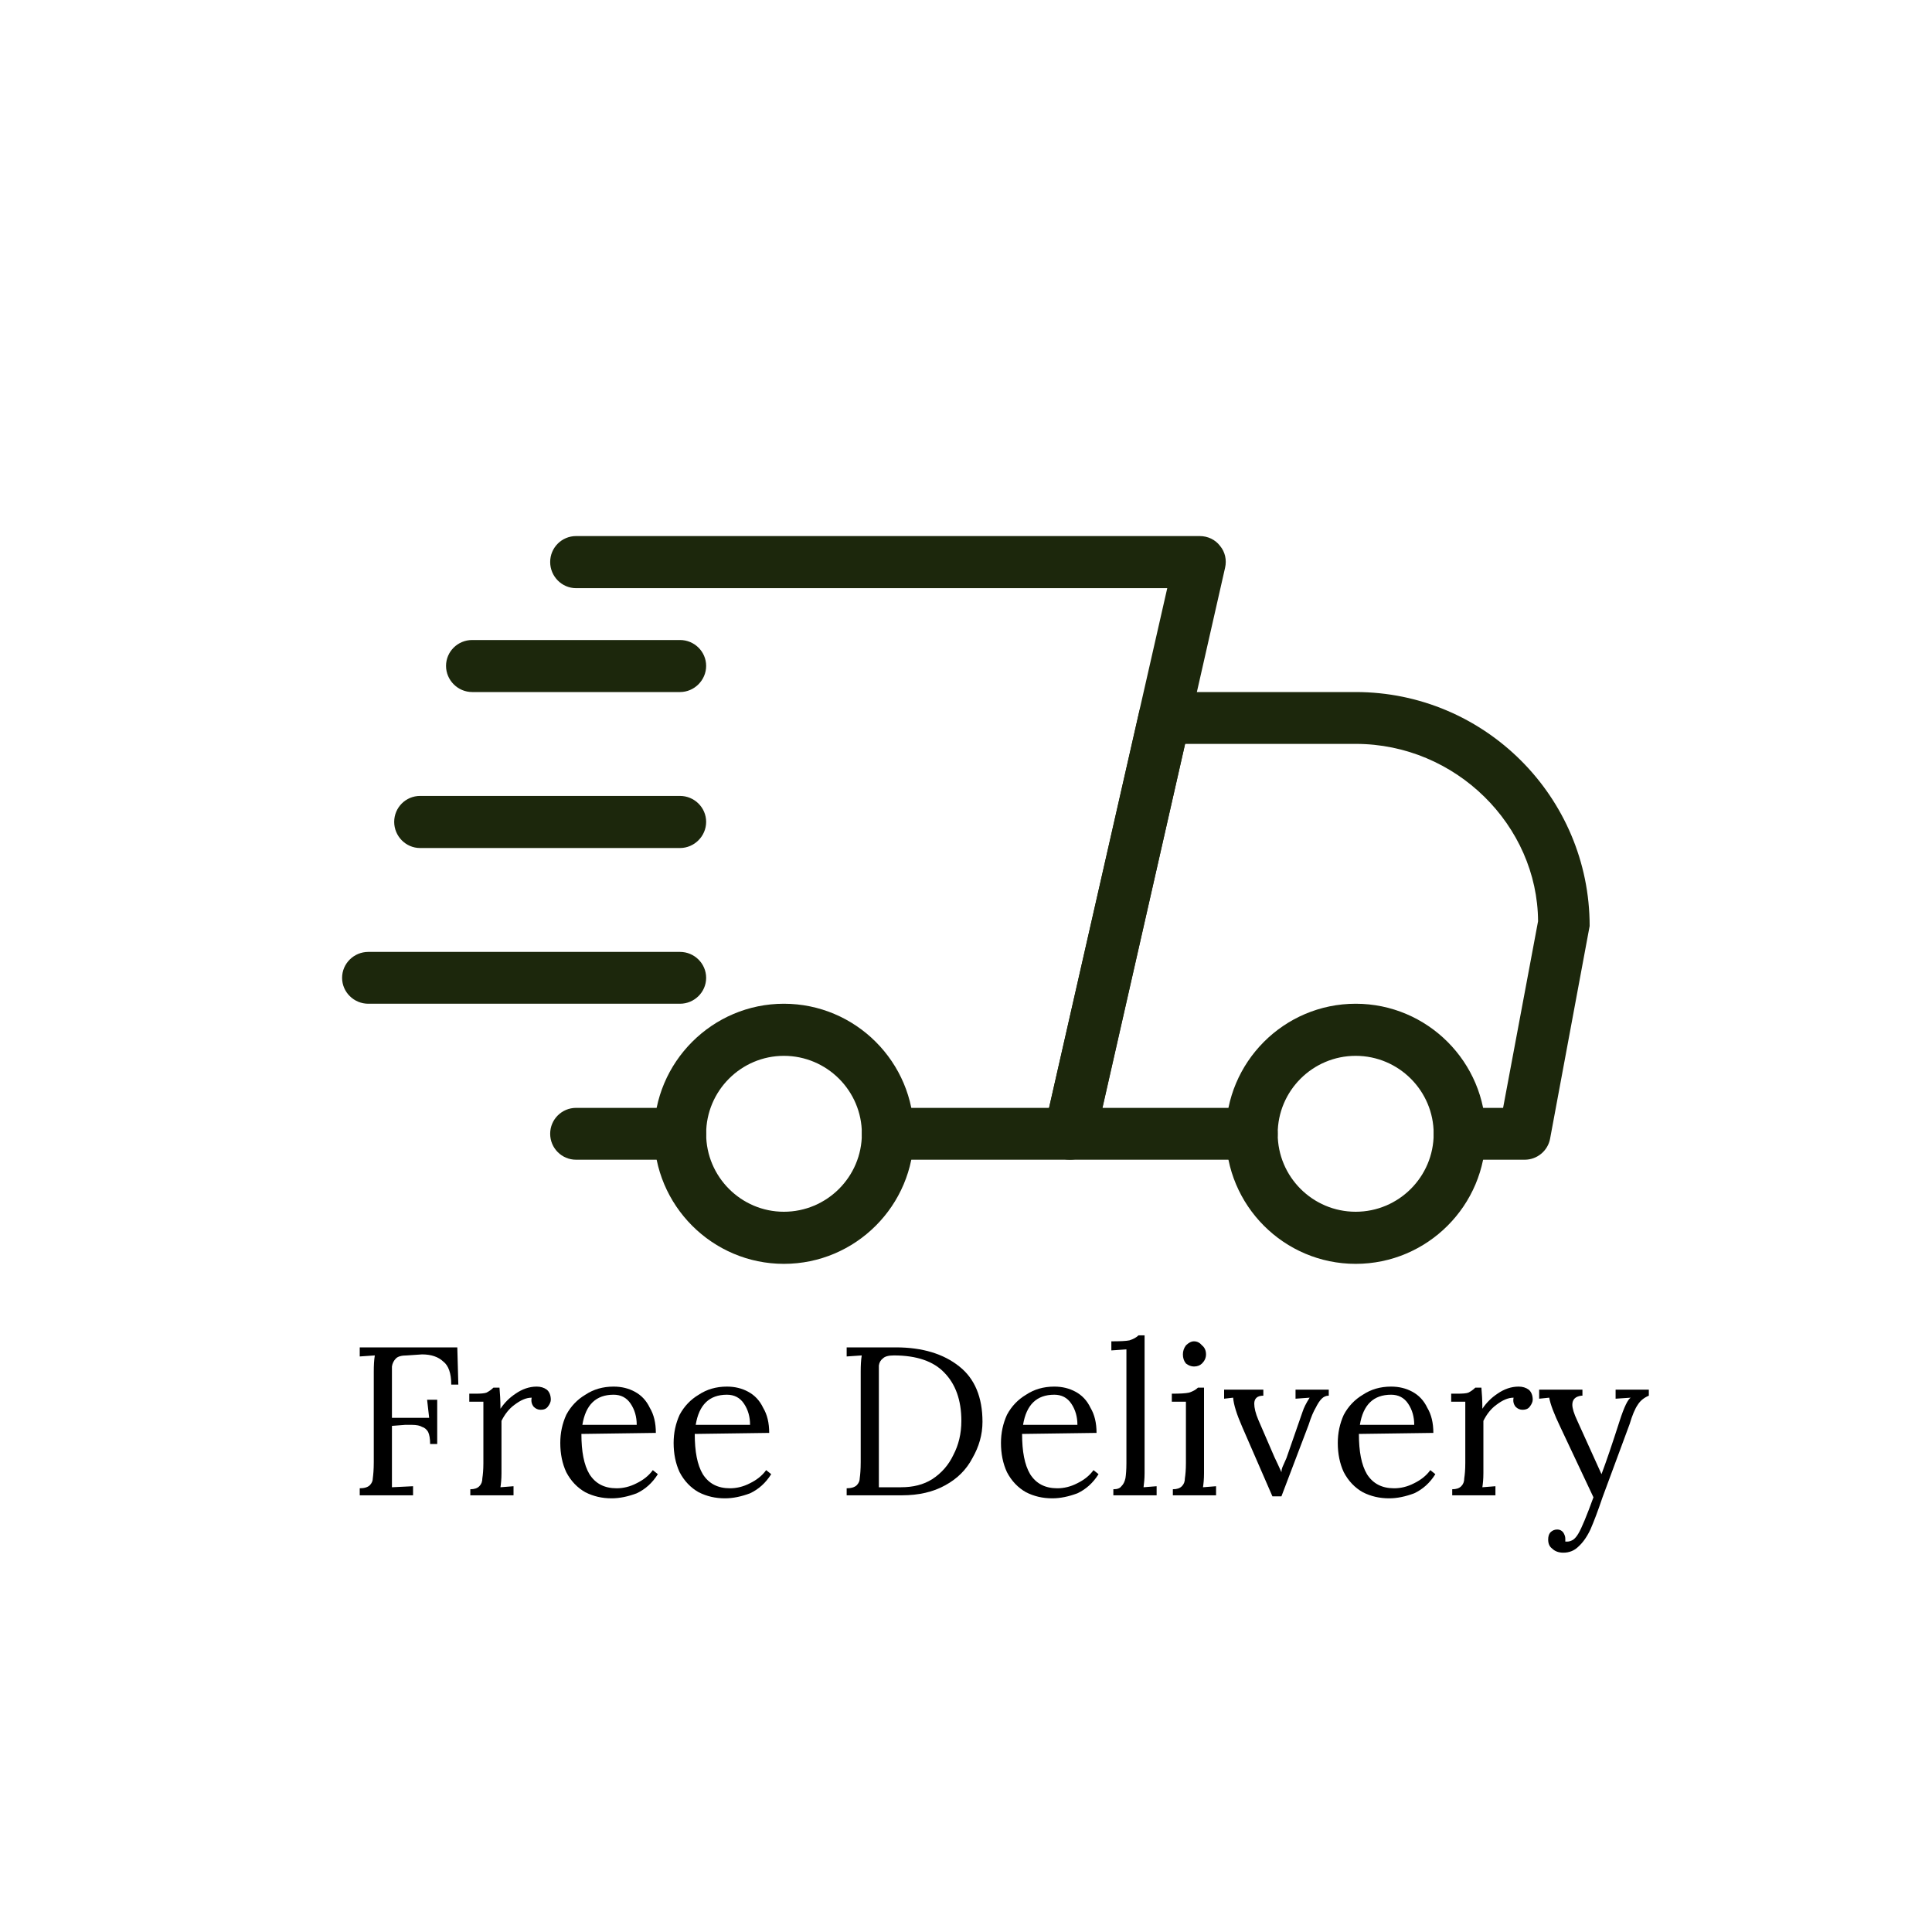
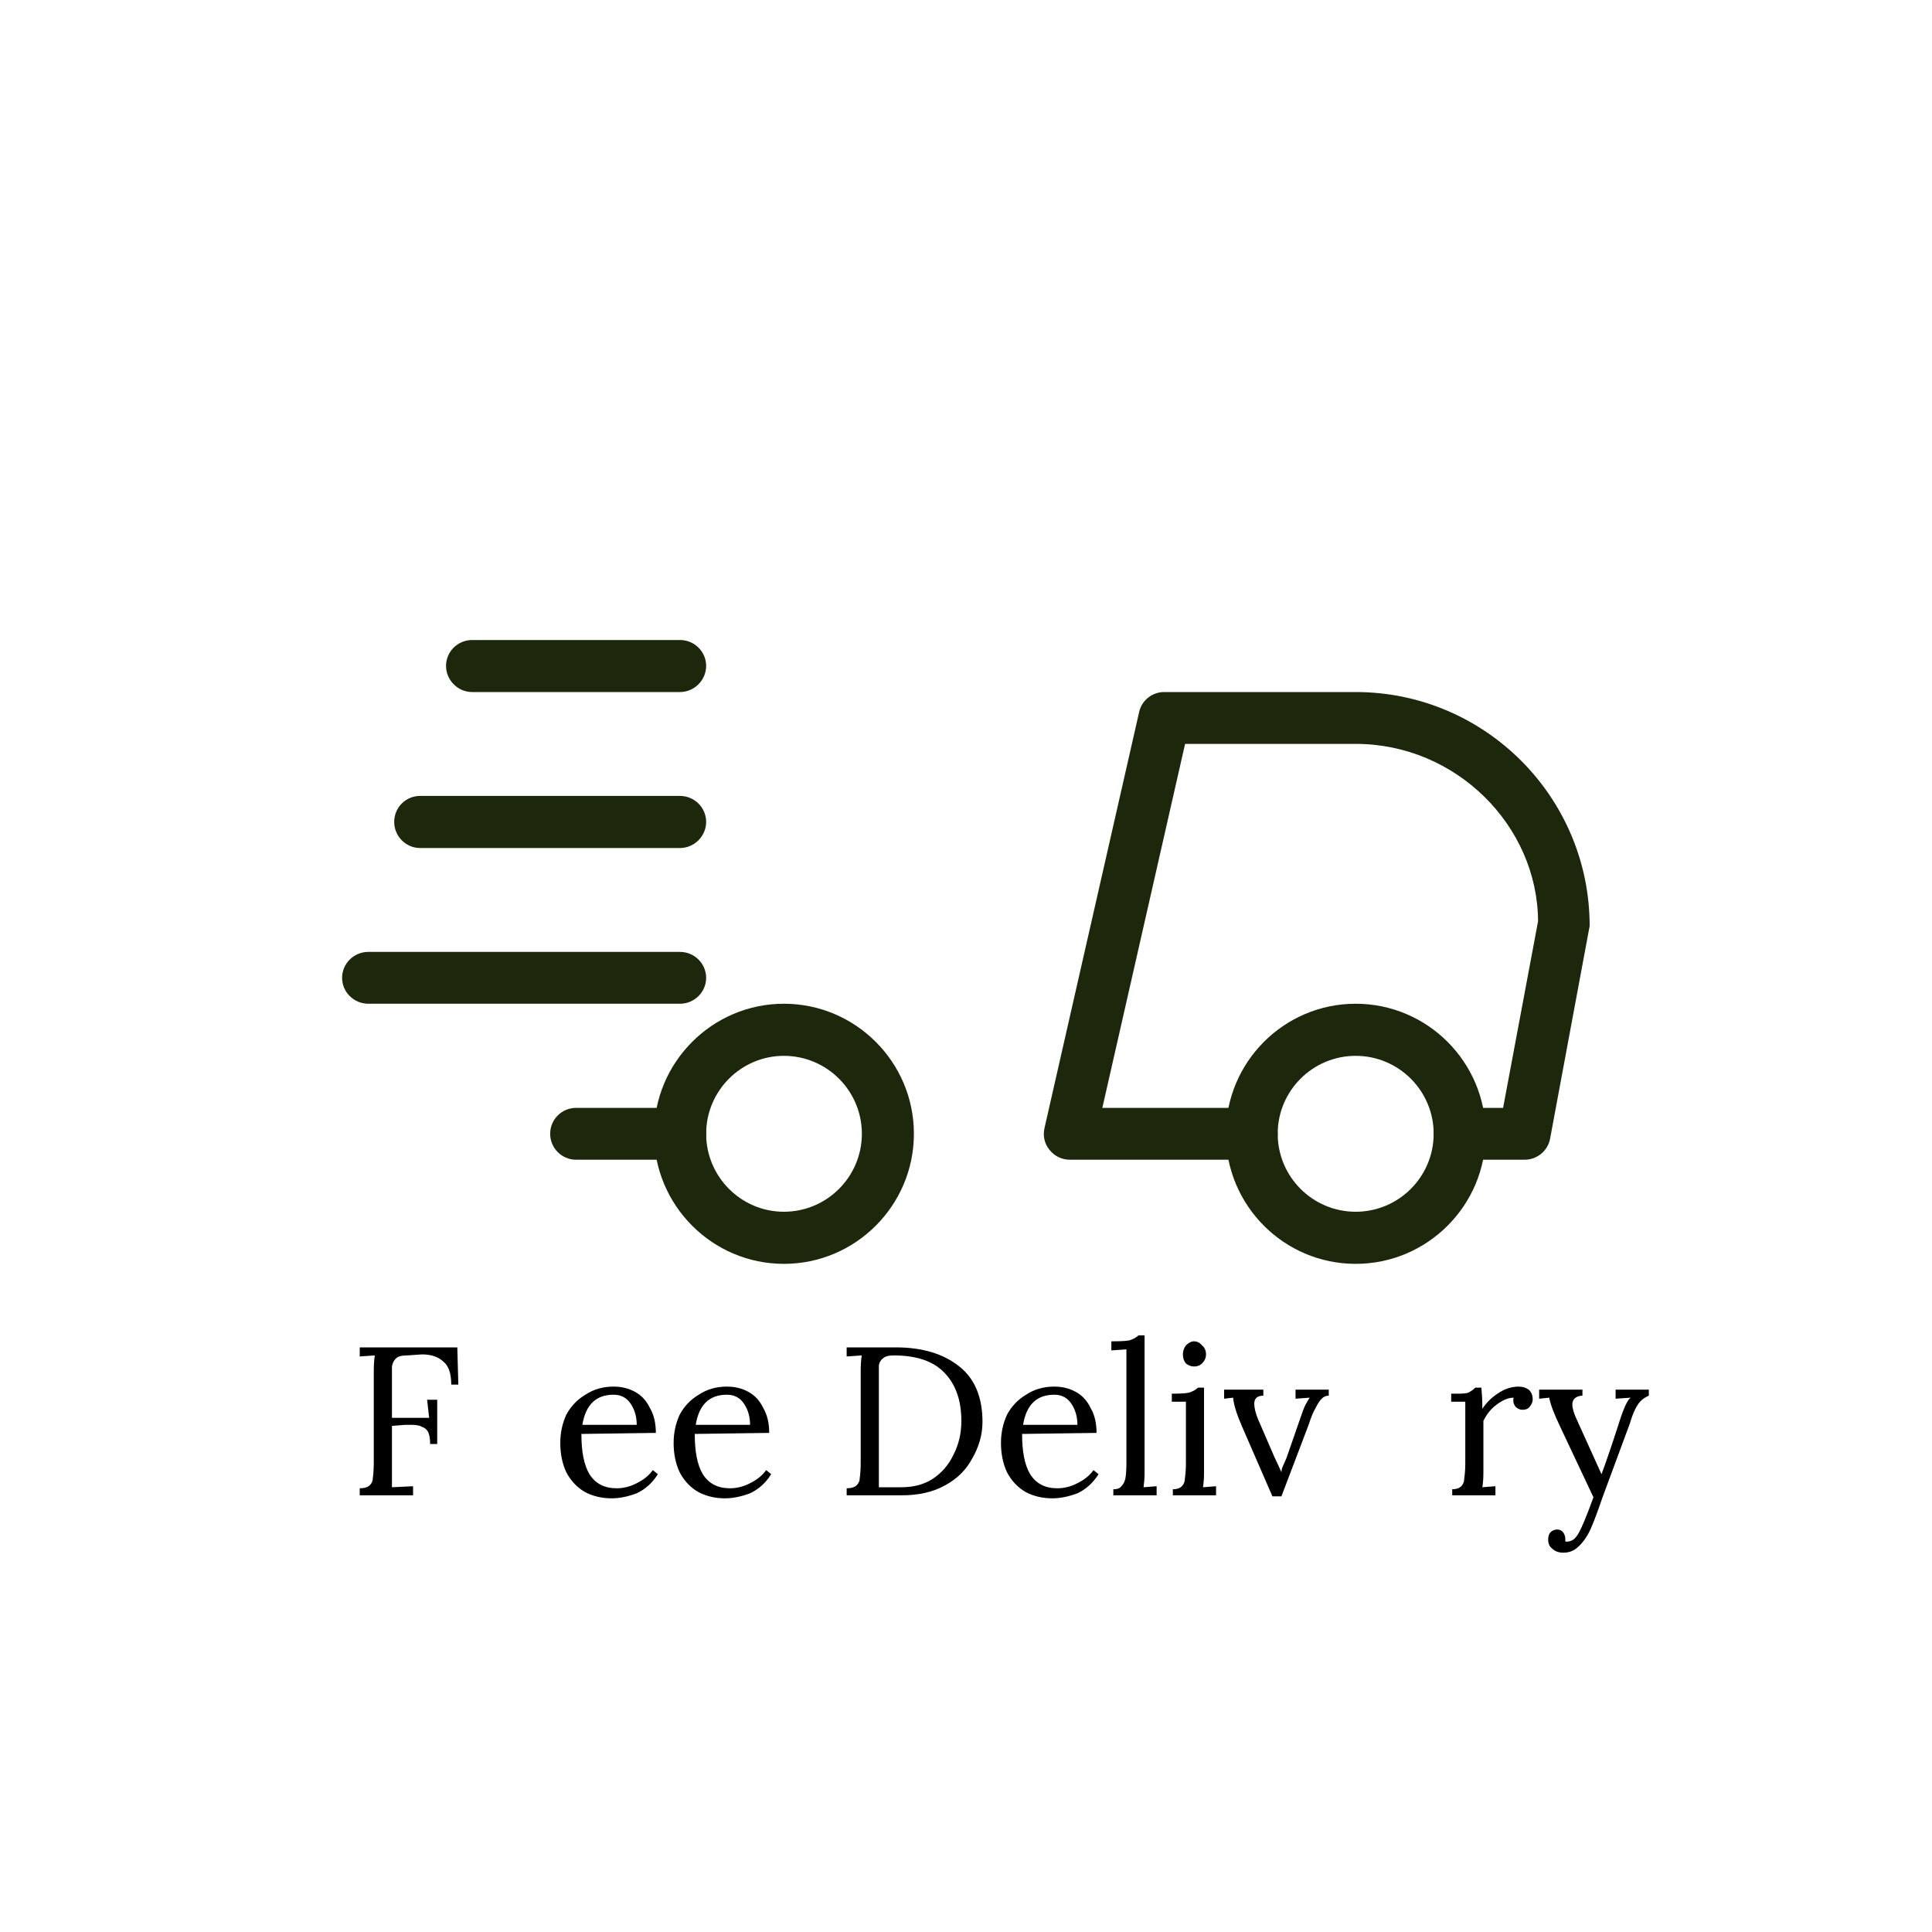
<svg xmlns="http://www.w3.org/2000/svg" version="1.0" preserveAspectRatio="xMidYMid meet" height="40" viewBox="0 0 30 30" zoomAndPan="magnify" width="40">
  <defs>
    <g />
    <clipPath id="cedc29e9bd">
      <path clip-rule="nonzero" d="M 16 10 L 24.91 10 L 24.91 19 L 16 19 Z M 16 10" />
    </clipPath>
    <clipPath id="866c95624f">
      <path clip-rule="nonzero" d="M 19 15 L 24 15 L 24 19.934 L 19 19.934 Z M 19 15" />
    </clipPath>
    <clipPath id="798ac40b89">
      <path clip-rule="nonzero" d="M 10 15 L 15 15 L 15 19.934 L 10 19.934 Z M 10 15" />
    </clipPath>
    <clipPath id="7550c2b1e0">
      <path clip-rule="nonzero" d="M 5.312 14 L 11 14 L 11 16 L 5.312 16 Z M 5.312 14" />
    </clipPath>
    <clipPath id="48d3c7dceb">
      <path clip-rule="nonzero" d="M 8 8.32 L 20 8.32 L 20 19 L 8 19 Z M 8 8.32" />
    </clipPath>
  </defs>
  <path fill-rule="nonzero" fill-opacity="1" d="M 10.559 18.008 L 8.945 18.008 C 8.723 18.008 8.543 17.828 8.543 17.605 C 8.543 17.383 8.723 17.203 8.945 17.203 L 10.559 17.203 C 10.781 17.203 10.965 17.383 10.965 17.605 C 10.965 17.828 10.781 18.008 10.559 18.008 Z M 10.559 18.008" fill="#1c270c" />
  <g clip-path="url(#cedc29e9bd)">
    <path fill-rule="nonzero" fill-opacity="1" d="M 23.676 18.008 L 22.664 18.008 C 22.441 18.008 22.262 17.828 22.262 17.605 C 22.262 17.383 22.441 17.203 22.664 17.203 L 23.34 17.203 L 23.883 14.305 C 23.875 12.82 22.609 11.551 21.051 11.551 L 18.402 11.551 L 17.117 17.203 L 19.438 17.203 C 19.66 17.203 19.84 17.383 19.84 17.605 C 19.84 17.828 19.66 18.008 19.438 18.008 L 16.613 18.008 C 16.488 18.008 16.375 17.953 16.297 17.855 C 16.219 17.762 16.191 17.637 16.219 17.516 L 17.688 11.059 C 17.727 10.875 17.891 10.746 18.078 10.746 L 21.051 10.746 C 23.055 10.746 24.684 12.375 24.684 14.379 L 24.07 17.68 C 24.035 17.871 23.867 18.008 23.676 18.008 Z M 23.676 18.008" fill="#1c270c" />
  </g>
  <g clip-path="url(#866c95624f)">
    <path fill-rule="nonzero" fill-opacity="1" d="M 21.051 19.625 C 19.938 19.625 19.035 18.719 19.035 17.605 C 19.035 16.492 19.938 15.586 21.051 15.586 C 22.164 15.586 23.07 16.492 23.07 17.605 C 23.07 18.719 22.164 19.625 21.051 19.625 Z M 21.051 16.395 C 20.383 16.395 19.84 16.938 19.84 17.605 C 19.84 18.273 20.383 18.816 21.051 18.816 C 21.719 18.816 22.262 18.273 22.262 17.605 C 22.262 16.938 21.719 16.395 21.051 16.395 Z M 21.051 16.395" fill="#1c270c" />
  </g>
  <g clip-path="url(#798ac40b89)">
    <path fill-rule="nonzero" fill-opacity="1" d="M 12.172 19.625 C 11.062 19.625 10.156 18.719 10.156 17.605 C 10.156 16.492 11.062 15.586 12.172 15.586 C 13.285 15.586 14.191 16.492 14.191 17.605 C 14.191 18.719 13.285 19.625 12.172 19.625 Z M 12.172 16.395 C 11.508 16.395 10.965 16.938 10.965 17.605 C 10.965 18.273 11.508 18.816 12.172 18.816 C 12.84 18.816 13.383 18.273 13.383 17.605 C 13.383 16.938 12.84 16.395 12.172 16.395 Z M 12.172 16.395" fill="#1c270c" />
  </g>
  <path fill-rule="nonzero" fill-opacity="1" d="M 10.559 10.746 L 7.332 10.746 C 7.109 10.746 6.926 10.562 6.926 10.34 C 6.926 10.117 7.109 9.938 7.332 9.938 L 10.559 9.938 C 10.781 9.938 10.965 10.117 10.965 10.34 C 10.965 10.562 10.781 10.746 10.559 10.746 Z M 10.559 10.746" fill="#1c270c" />
  <path fill-rule="nonzero" fill-opacity="1" d="M 10.559 13.168 L 6.523 13.168 C 6.301 13.168 6.121 12.984 6.121 12.762 C 6.121 12.539 6.301 12.359 6.523 12.359 L 10.559 12.359 C 10.781 12.359 10.965 12.539 10.965 12.762 C 10.965 12.984 10.781 13.168 10.559 13.168 Z M 10.559 13.168" fill="#1c270c" />
  <g clip-path="url(#7550c2b1e0)">
    <path fill-rule="nonzero" fill-opacity="1" d="M 10.559 15.586 L 5.719 15.586 C 5.496 15.586 5.312 15.406 5.312 15.184 C 5.312 14.961 5.496 14.781 5.719 14.781 L 10.559 14.781 C 10.781 14.781 10.965 14.961 10.965 15.184 C 10.965 15.406 10.781 15.586 10.559 15.586 Z M 10.559 15.586" fill="#1c270c" />
  </g>
  <g clip-path="url(#48d3c7dceb)">
-     <path fill-rule="nonzero" fill-opacity="1" d="M 16.613 18.008 L 13.789 18.008 C 13.566 18.008 13.383 17.828 13.383 17.605 C 13.383 17.383 13.566 17.203 13.789 17.203 L 16.289 17.203 L 18.125 9.133 L 8.945 9.133 C 8.723 9.133 8.543 8.949 8.543 8.727 C 8.543 8.504 8.723 8.324 8.945 8.324 L 18.629 8.324 C 18.754 8.324 18.871 8.379 18.945 8.477 C 19.023 8.57 19.051 8.695 19.023 8.816 L 17.008 17.695 C 16.965 17.879 16.801 18.008 16.613 18.008 Z M 16.613 18.008" fill="#1c270c" />
-   </g>
+     </g>
  <g fill-opacity="1" fill="#000000">
    <g transform="translate(5.398, 23.219)">
      <g>
        <path d="M 0.188 -0.109 C 0.258 -0.109 0.312 -0.125 0.344 -0.156 C 0.375 -0.188 0.391 -0.223 0.391 -0.266 C 0.398 -0.316 0.406 -0.398 0.406 -0.516 L 0.406 -1.922 C 0.406 -2.016 0.41 -2.098 0.422 -2.172 L 0.188 -2.156 L 0.188 -2.297 L 1.703 -2.297 L 1.719 -1.719 L 1.609 -1.719 C 1.609 -1.895 1.566 -2.016 1.484 -2.078 C 1.41 -2.148 1.301 -2.188 1.156 -2.188 L 0.922 -2.172 C 0.836 -2.172 0.781 -2.156 0.75 -2.125 C 0.719 -2.094 0.695 -2.051 0.688 -2 C 0.688 -1.957 0.688 -1.879 0.688 -1.766 L 0.688 -1.203 L 1.266 -1.203 L 1.234 -1.484 L 1.391 -1.484 L 1.391 -0.797 L 1.281 -0.797 C 1.281 -0.879 1.27 -0.941 1.25 -0.984 C 1.227 -1.023 1.195 -1.051 1.156 -1.062 C 1.125 -1.082 1.07 -1.094 1 -1.094 C 0.945 -1.094 0.91 -1.094 0.891 -1.094 L 0.688 -1.078 L 0.688 -0.391 C 0.688 -0.273 0.688 -0.188 0.688 -0.125 L 1.016 -0.141 L 1.016 0 L 0.188 0 Z M 0.188 -0.109" />
      </g>
    </g>
  </g>
  <g fill-opacity="1" fill="#000000">
    <g transform="translate(7.162, 23.219)">
      <g>
-         <path d="M 0.141 -0.094 C 0.203 -0.094 0.25 -0.109 0.281 -0.141 C 0.312 -0.172 0.328 -0.211 0.328 -0.266 C 0.336 -0.316 0.344 -0.395 0.344 -0.5 L 0.344 -1.25 C 0.344 -1.344 0.344 -1.41 0.344 -1.453 L 0.125 -1.453 L 0.125 -1.578 L 0.219 -1.578 C 0.301 -1.578 0.359 -1.582 0.391 -1.594 C 0.43 -1.613 0.469 -1.641 0.5 -1.672 L 0.594 -1.672 C 0.602 -1.586 0.609 -1.477 0.609 -1.344 C 0.672 -1.438 0.75 -1.516 0.844 -1.578 C 0.945 -1.648 1.055 -1.688 1.172 -1.688 C 1.234 -1.688 1.285 -1.672 1.328 -1.641 C 1.367 -1.609 1.391 -1.555 1.391 -1.484 C 1.391 -1.453 1.375 -1.414 1.344 -1.375 C 1.32 -1.344 1.285 -1.328 1.234 -1.328 C 1.191 -1.328 1.156 -1.344 1.125 -1.375 C 1.094 -1.414 1.082 -1.461 1.094 -1.516 C 1.008 -1.516 0.922 -1.477 0.828 -1.406 C 0.742 -1.344 0.676 -1.258 0.625 -1.156 L 0.625 -0.344 C 0.625 -0.25 0.617 -0.176 0.609 -0.125 L 0.812 -0.141 L 0.812 0 L 0.141 0 Z M 0.141 -0.094" />
-       </g>
+         </g>
    </g>
  </g>
  <g fill-opacity="1" fill="#000000">
    <g transform="translate(8.559, 23.219)">
      <g>
        <path d="M 0.938 0.047 C 0.789 0.047 0.656 0.016 0.531 -0.047 C 0.406 -0.117 0.305 -0.223 0.234 -0.359 C 0.172 -0.492 0.141 -0.645 0.141 -0.812 C 0.141 -0.969 0.172 -1.113 0.234 -1.25 C 0.305 -1.383 0.406 -1.488 0.531 -1.562 C 0.656 -1.645 0.801 -1.688 0.969 -1.688 C 1.094 -1.688 1.203 -1.66 1.297 -1.609 C 1.398 -1.555 1.477 -1.473 1.531 -1.359 C 1.594 -1.254 1.625 -1.125 1.625 -0.969 L 0.469 -0.953 C 0.469 -0.68 0.508 -0.473 0.594 -0.328 C 0.688 -0.18 0.828 -0.109 1.016 -0.109 C 1.117 -0.109 1.223 -0.133 1.328 -0.188 C 1.43 -0.238 1.516 -0.305 1.578 -0.391 L 1.656 -0.328 C 1.57 -0.191 1.461 -0.094 1.328 -0.031 C 1.191 0.02 1.062 0.047 0.938 0.047 Z M 1.328 -1.094 C 1.328 -1.219 1.297 -1.328 1.234 -1.422 C 1.172 -1.516 1.082 -1.562 0.969 -1.562 C 0.695 -1.562 0.535 -1.406 0.484 -1.094 Z M 1.328 -1.094" />
      </g>
    </g>
  </g>
  <g fill-opacity="1" fill="#000000">
    <g transform="translate(10.319, 23.219)">
      <g>
        <path d="M 0.938 0.047 C 0.789 0.047 0.656 0.016 0.531 -0.047 C 0.406 -0.117 0.305 -0.223 0.234 -0.359 C 0.172 -0.492 0.141 -0.645 0.141 -0.812 C 0.141 -0.969 0.172 -1.113 0.234 -1.25 C 0.305 -1.383 0.406 -1.488 0.531 -1.562 C 0.656 -1.645 0.801 -1.688 0.969 -1.688 C 1.094 -1.688 1.203 -1.66 1.297 -1.609 C 1.398 -1.555 1.477 -1.473 1.531 -1.359 C 1.594 -1.254 1.625 -1.125 1.625 -0.969 L 0.469 -0.953 C 0.469 -0.68 0.508 -0.473 0.594 -0.328 C 0.688 -0.18 0.828 -0.109 1.016 -0.109 C 1.117 -0.109 1.223 -0.133 1.328 -0.188 C 1.43 -0.238 1.516 -0.305 1.578 -0.391 L 1.656 -0.328 C 1.57 -0.191 1.461 -0.094 1.328 -0.031 C 1.191 0.02 1.062 0.047 0.938 0.047 Z M 1.328 -1.094 C 1.328 -1.219 1.297 -1.328 1.234 -1.422 C 1.172 -1.516 1.082 -1.562 0.969 -1.562 C 0.695 -1.562 0.535 -1.406 0.484 -1.094 Z M 1.328 -1.094" />
      </g>
    </g>
  </g>
  <g fill-opacity="1" fill="#000000">
    <g transform="translate(12.097, 23.219)">
      <g />
    </g>
  </g>
  <g fill-opacity="1" fill="#000000">
    <g transform="translate(12.959, 23.219)">
      <g>
        <path d="M 0.188 -0.109 C 0.258 -0.109 0.312 -0.125 0.344 -0.156 C 0.375 -0.188 0.391 -0.223 0.391 -0.266 C 0.398 -0.316 0.406 -0.398 0.406 -0.516 L 0.406 -1.922 C 0.406 -2.016 0.41 -2.098 0.422 -2.172 L 0.188 -2.156 L 0.188 -2.297 L 0.953 -2.297 C 1.367 -2.297 1.695 -2.195 1.938 -2 C 2.176 -1.812 2.297 -1.523 2.297 -1.141 C 2.297 -0.941 2.242 -0.754 2.141 -0.578 C 2.047 -0.398 1.906 -0.258 1.719 -0.156 C 1.531 -0.051 1.305 0 1.047 0 L 0.188 0 Z M 1.031 -0.125 C 1.219 -0.125 1.379 -0.164 1.516 -0.25 C 1.66 -0.344 1.77 -0.469 1.844 -0.625 C 1.926 -0.781 1.969 -0.957 1.969 -1.156 C 1.969 -1.477 1.879 -1.727 1.703 -1.906 C 1.535 -2.082 1.273 -2.172 0.922 -2.172 C 0.836 -2.172 0.781 -2.156 0.75 -2.125 C 0.719 -2.102 0.695 -2.066 0.688 -2.016 C 0.688 -1.973 0.688 -1.895 0.688 -1.781 L 0.688 -0.391 C 0.688 -0.273 0.688 -0.188 0.688 -0.125 C 0.758 -0.125 0.875 -0.125 1.031 -0.125 Z M 1.031 -0.125" />
      </g>
    </g>
  </g>
  <g fill-opacity="1" fill="#000000">
    <g transform="translate(15.402, 23.219)">
      <g>
        <path d="M 0.938 0.047 C 0.789 0.047 0.656 0.016 0.531 -0.047 C 0.406 -0.117 0.305 -0.223 0.234 -0.359 C 0.172 -0.492 0.141 -0.645 0.141 -0.812 C 0.141 -0.969 0.172 -1.113 0.234 -1.25 C 0.305 -1.383 0.406 -1.488 0.531 -1.562 C 0.656 -1.645 0.801 -1.688 0.969 -1.688 C 1.094 -1.688 1.203 -1.66 1.297 -1.609 C 1.398 -1.555 1.477 -1.473 1.531 -1.359 C 1.594 -1.254 1.625 -1.125 1.625 -0.969 L 0.469 -0.953 C 0.469 -0.68 0.508 -0.473 0.594 -0.328 C 0.688 -0.18 0.828 -0.109 1.016 -0.109 C 1.117 -0.109 1.223 -0.133 1.328 -0.188 C 1.43 -0.238 1.516 -0.305 1.578 -0.391 L 1.656 -0.328 C 1.57 -0.191 1.461 -0.094 1.328 -0.031 C 1.191 0.02 1.062 0.047 0.938 0.047 Z M 1.328 -1.094 C 1.328 -1.219 1.297 -1.328 1.234 -1.422 C 1.172 -1.516 1.082 -1.562 0.969 -1.562 C 0.695 -1.562 0.535 -1.406 0.484 -1.094 Z M 1.328 -1.094" />
      </g>
    </g>
  </g>
  <g fill-opacity="1" fill="#000000">
    <g transform="translate(17.179, 23.219)">
      <g>
        <path d="M 0.109 -0.094 C 0.172 -0.094 0.211 -0.109 0.234 -0.141 C 0.266 -0.172 0.285 -0.211 0.297 -0.266 C 0.305 -0.316 0.312 -0.395 0.312 -0.5 L 0.312 -2.047 C 0.312 -2.129 0.312 -2.203 0.312 -2.266 L 0.078 -2.25 L 0.078 -2.391 C 0.211 -2.391 0.305 -2.395 0.359 -2.406 C 0.422 -2.426 0.469 -2.453 0.5 -2.484 L 0.594 -2.484 L 0.594 -0.344 C 0.594 -0.258 0.586 -0.188 0.578 -0.125 L 0.781 -0.141 L 0.781 0 L 0.109 0 Z M 0.109 -0.094" />
      </g>
    </g>
  </g>
  <g fill-opacity="1" fill="#000000">
    <g transform="translate(18.071, 23.219)">
      <g>
        <path d="M 0.469 -2 C 0.426 -2 0.383 -2.016 0.344 -2.047 C 0.312 -2.086 0.297 -2.133 0.297 -2.188 C 0.297 -2.238 0.312 -2.285 0.344 -2.328 C 0.383 -2.367 0.426 -2.391 0.469 -2.391 C 0.52 -2.391 0.562 -2.367 0.594 -2.328 C 0.633 -2.297 0.656 -2.25 0.656 -2.188 C 0.656 -2.133 0.633 -2.086 0.594 -2.047 C 0.562 -2.016 0.52 -2 0.469 -2 Z M 0.141 -0.094 C 0.203 -0.094 0.25 -0.109 0.281 -0.141 C 0.312 -0.172 0.328 -0.211 0.328 -0.266 C 0.336 -0.316 0.344 -0.395 0.344 -0.5 L 0.344 -1.25 C 0.344 -1.312 0.344 -1.379 0.344 -1.453 L 0.125 -1.453 L 0.125 -1.578 C 0.25 -1.578 0.336 -1.582 0.391 -1.594 C 0.453 -1.613 0.5 -1.641 0.531 -1.672 L 0.625 -1.672 L 0.625 -0.344 C 0.625 -0.25 0.617 -0.176 0.609 -0.125 L 0.812 -0.141 L 0.812 0 L 0.141 0 Z M 0.141 -0.094" />
      </g>
    </g>
  </g>
  <g fill-opacity="1" fill="#000000">
    <g transform="translate(18.992, 23.219)">
      <g>
        <path d="M 0.297 -1.062 C 0.211 -1.258 0.164 -1.41 0.156 -1.516 L 0.016 -1.5 L 0.016 -1.641 L 0.625 -1.641 L 0.625 -1.547 C 0.531 -1.547 0.484 -1.504 0.484 -1.422 C 0.484 -1.359 0.504 -1.273 0.547 -1.172 L 0.797 -0.594 C 0.828 -0.531 0.863 -0.453 0.906 -0.359 C 0.906 -0.379 0.91 -0.406 0.922 -0.438 L 0.984 -0.578 L 1.234 -1.297 C 1.254 -1.359 1.289 -1.43 1.344 -1.516 L 1.125 -1.5 L 1.125 -1.641 L 1.641 -1.641 L 1.641 -1.547 C 1.598 -1.547 1.562 -1.531 1.531 -1.5 C 1.5 -1.469 1.469 -1.422 1.438 -1.359 C 1.406 -1.305 1.367 -1.219 1.328 -1.094 L 0.906 0.016 L 0.766 0.016 Z M 0.297 -1.062" />
      </g>
    </g>
  </g>
  <g fill-opacity="1" fill="#000000">
    <g transform="translate(20.632, 23.219)">
      <g>
-         <path d="M 0.938 0.047 C 0.789 0.047 0.656 0.016 0.531 -0.047 C 0.406 -0.117 0.305 -0.223 0.234 -0.359 C 0.172 -0.492 0.141 -0.645 0.141 -0.812 C 0.141 -0.969 0.172 -1.113 0.234 -1.25 C 0.305 -1.383 0.406 -1.488 0.531 -1.562 C 0.656 -1.645 0.801 -1.688 0.969 -1.688 C 1.094 -1.688 1.203 -1.66 1.297 -1.609 C 1.398 -1.555 1.477 -1.473 1.531 -1.359 C 1.594 -1.254 1.625 -1.125 1.625 -0.969 L 0.469 -0.953 C 0.469 -0.68 0.508 -0.473 0.594 -0.328 C 0.688 -0.18 0.828 -0.109 1.016 -0.109 C 1.117 -0.109 1.223 -0.133 1.328 -0.188 C 1.43 -0.238 1.516 -0.305 1.578 -0.391 L 1.656 -0.328 C 1.57 -0.191 1.461 -0.094 1.328 -0.031 C 1.191 0.02 1.062 0.047 0.938 0.047 Z M 1.328 -1.094 C 1.328 -1.219 1.297 -1.328 1.234 -1.422 C 1.172 -1.516 1.082 -1.562 0.969 -1.562 C 0.695 -1.562 0.535 -1.406 0.484 -1.094 Z M 1.328 -1.094" />
-       </g>
+         </g>
    </g>
  </g>
  <g fill-opacity="1" fill="#000000">
    <g transform="translate(22.409, 23.219)">
      <g>
        <path d="M 0.141 -0.094 C 0.203 -0.094 0.25 -0.109 0.281 -0.141 C 0.312 -0.172 0.328 -0.211 0.328 -0.266 C 0.336 -0.316 0.344 -0.395 0.344 -0.5 L 0.344 -1.25 C 0.344 -1.344 0.344 -1.41 0.344 -1.453 L 0.125 -1.453 L 0.125 -1.578 L 0.219 -1.578 C 0.301 -1.578 0.359 -1.582 0.391 -1.594 C 0.43 -1.613 0.469 -1.641 0.5 -1.672 L 0.594 -1.672 C 0.602 -1.586 0.609 -1.477 0.609 -1.344 C 0.672 -1.438 0.75 -1.516 0.844 -1.578 C 0.945 -1.648 1.055 -1.688 1.172 -1.688 C 1.234 -1.688 1.285 -1.672 1.328 -1.641 C 1.367 -1.609 1.391 -1.555 1.391 -1.484 C 1.391 -1.453 1.375 -1.414 1.344 -1.375 C 1.32 -1.344 1.285 -1.328 1.234 -1.328 C 1.191 -1.328 1.156 -1.344 1.125 -1.375 C 1.094 -1.414 1.082 -1.461 1.094 -1.516 C 1.008 -1.516 0.922 -1.477 0.828 -1.406 C 0.742 -1.344 0.676 -1.258 0.625 -1.156 L 0.625 -0.344 C 0.625 -0.25 0.617 -0.176 0.609 -0.125 L 0.812 -0.141 L 0.812 0 L 0.141 0 Z M 0.141 -0.094" />
      </g>
    </g>
  </g>
  <g fill-opacity="1" fill="#000000">
    <g transform="translate(23.884, 23.219)">
      <g>
        <path d="M 0.391 0.891 C 0.316 0.891 0.258 0.867 0.219 0.828 C 0.176 0.797 0.156 0.75 0.156 0.688 C 0.156 0.645 0.164 0.609 0.188 0.578 C 0.219 0.547 0.254 0.531 0.297 0.531 C 0.336 0.531 0.367 0.547 0.391 0.578 C 0.41 0.609 0.422 0.641 0.422 0.672 C 0.422 0.691 0.422 0.707 0.422 0.719 C 0.43 0.719 0.441 0.719 0.453 0.719 C 0.484 0.719 0.516 0.707 0.547 0.688 C 0.578 0.664 0.602 0.633 0.625 0.594 C 0.676 0.508 0.754 0.32 0.859 0.031 L 0.344 -1.062 C 0.25 -1.258 0.191 -1.41 0.172 -1.516 L 0.016 -1.5 L 0.016 -1.641 L 0.688 -1.641 L 0.688 -1.547 L 0.672 -1.547 C 0.578 -1.535 0.531 -1.488 0.531 -1.406 C 0.531 -1.352 0.555 -1.27 0.609 -1.156 L 0.984 -0.328 C 1.055 -0.516 1.148 -0.789 1.266 -1.156 C 1.336 -1.375 1.395 -1.492 1.438 -1.516 L 1.203 -1.5 L 1.203 -1.641 L 1.719 -1.641 L 1.719 -1.547 C 1.645 -1.516 1.586 -1.469 1.547 -1.406 C 1.504 -1.344 1.461 -1.242 1.422 -1.109 L 1 0.031 C 0.926 0.25 0.863 0.414 0.812 0.531 C 0.758 0.645 0.695 0.734 0.625 0.797 C 0.562 0.859 0.484 0.891 0.391 0.891 Z M 0.391 0.891" />
      </g>
    </g>
  </g>
</svg>